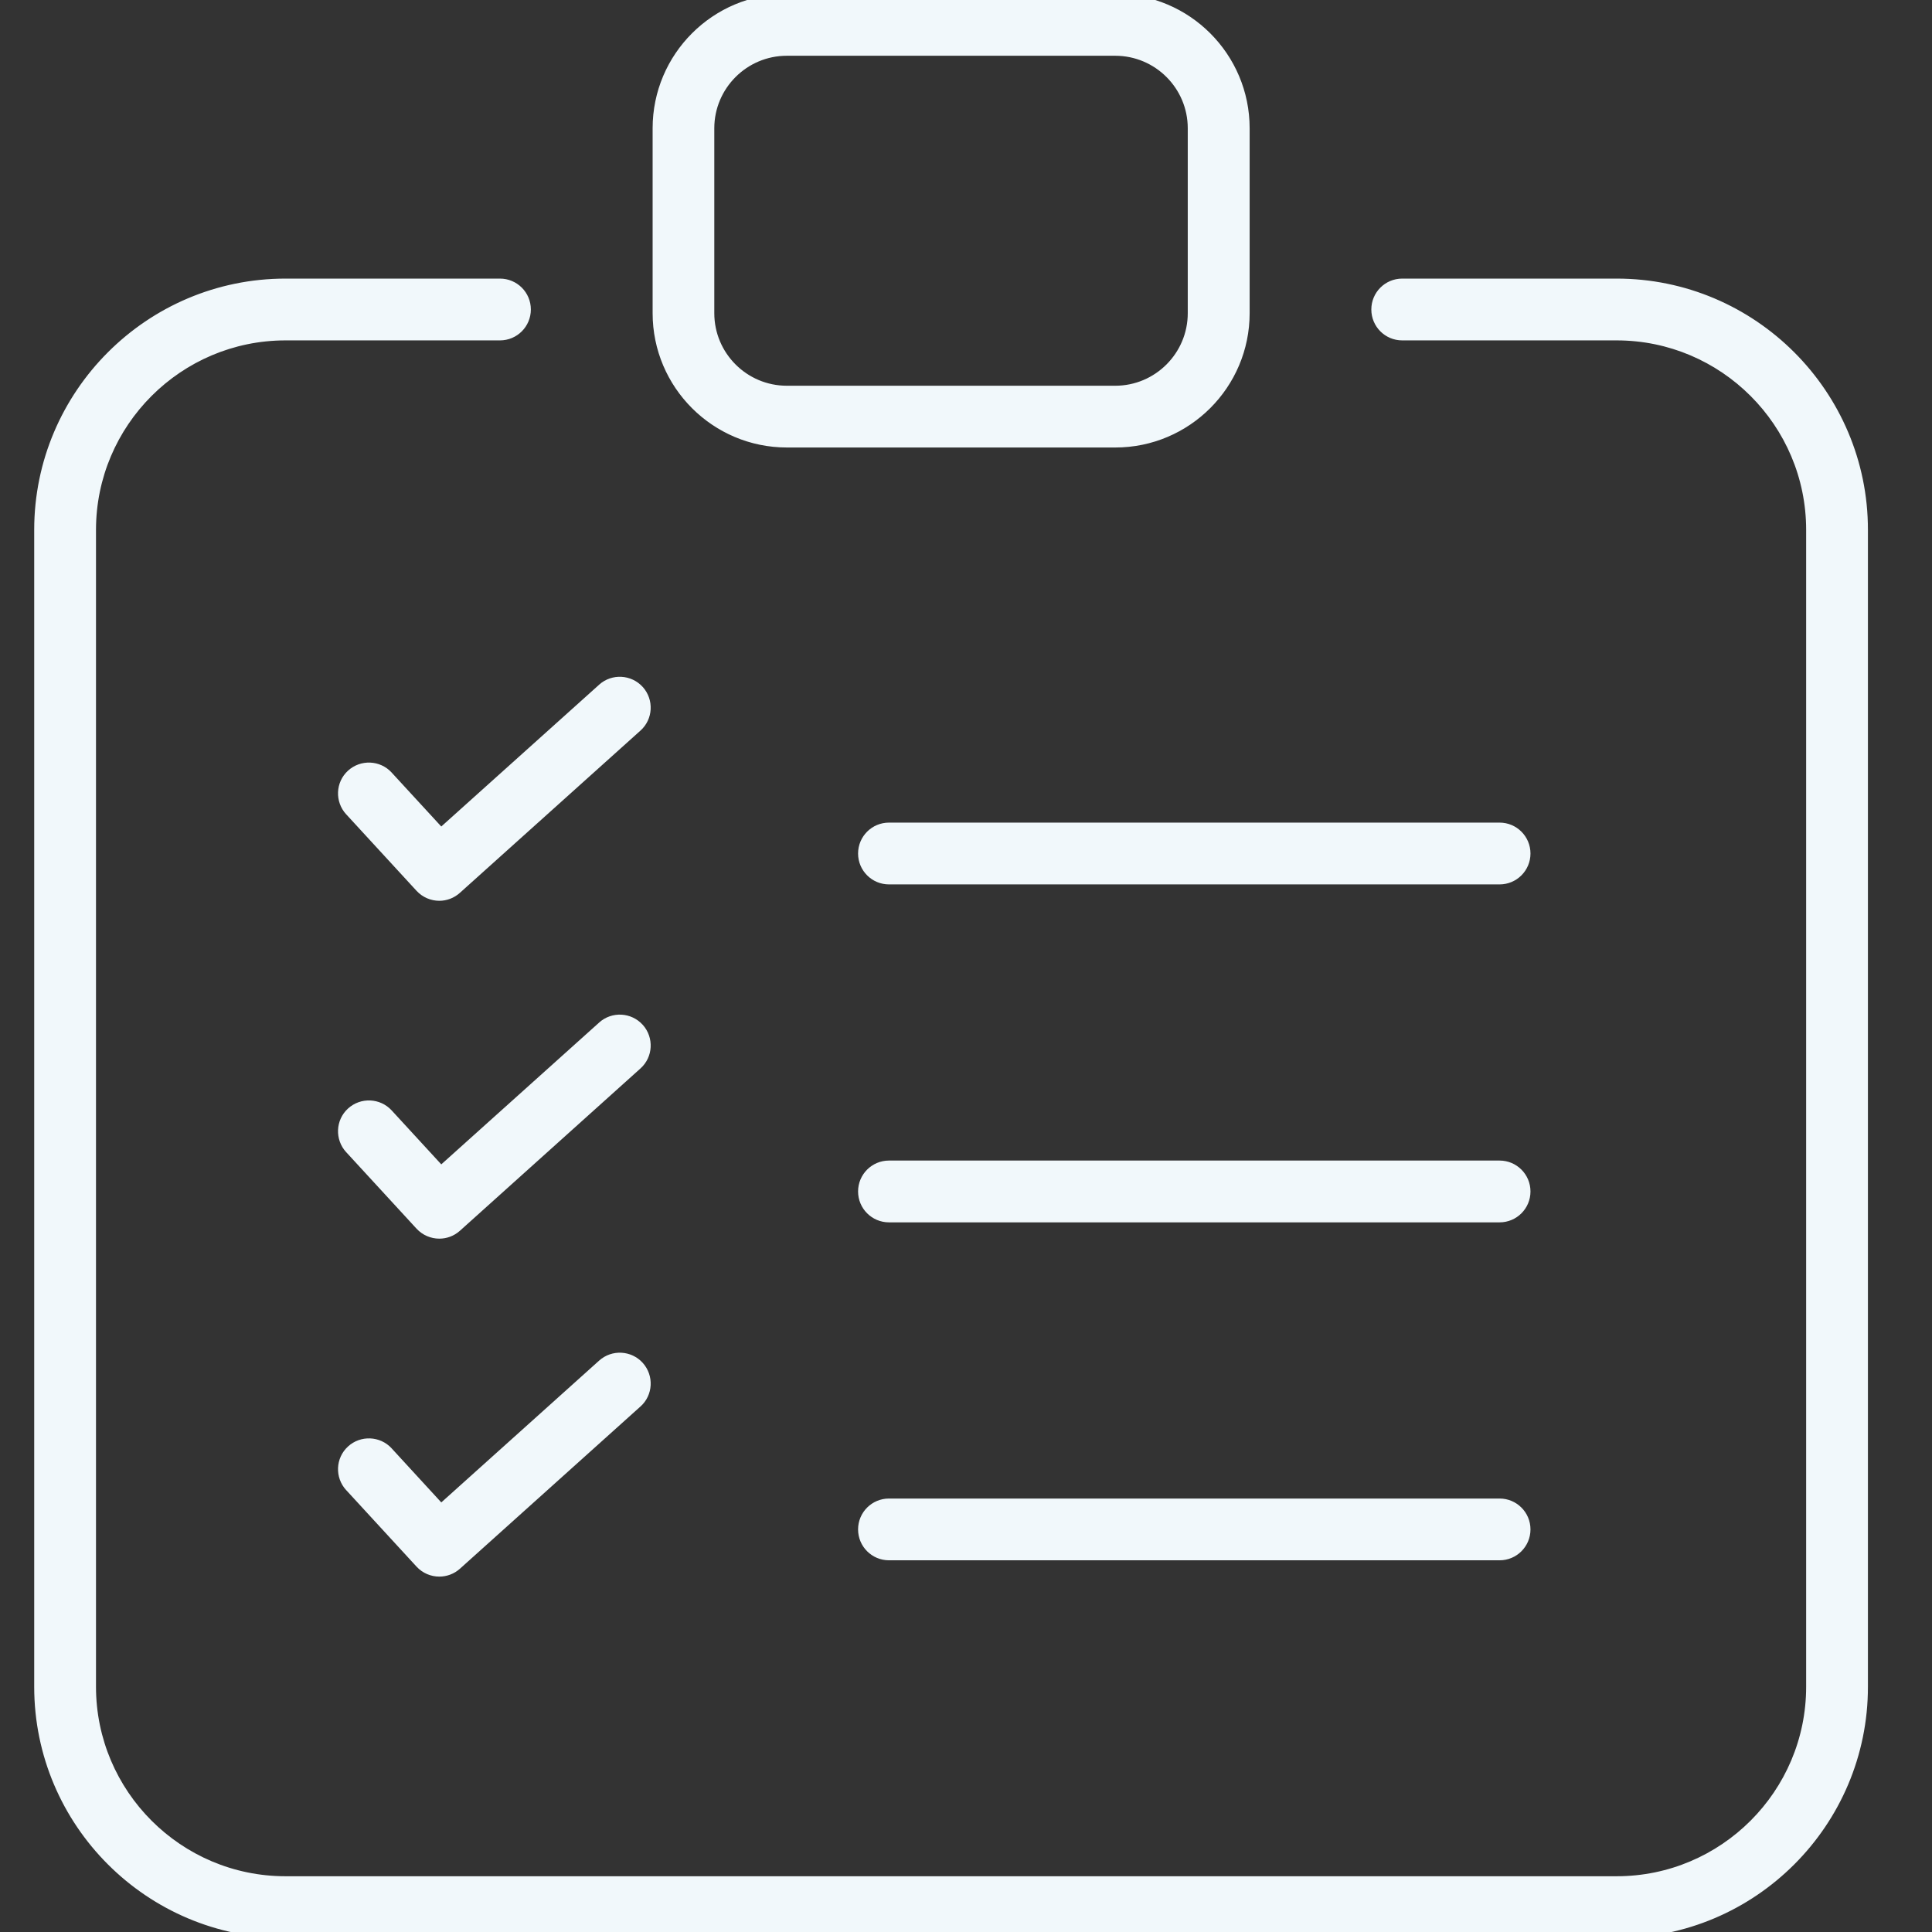
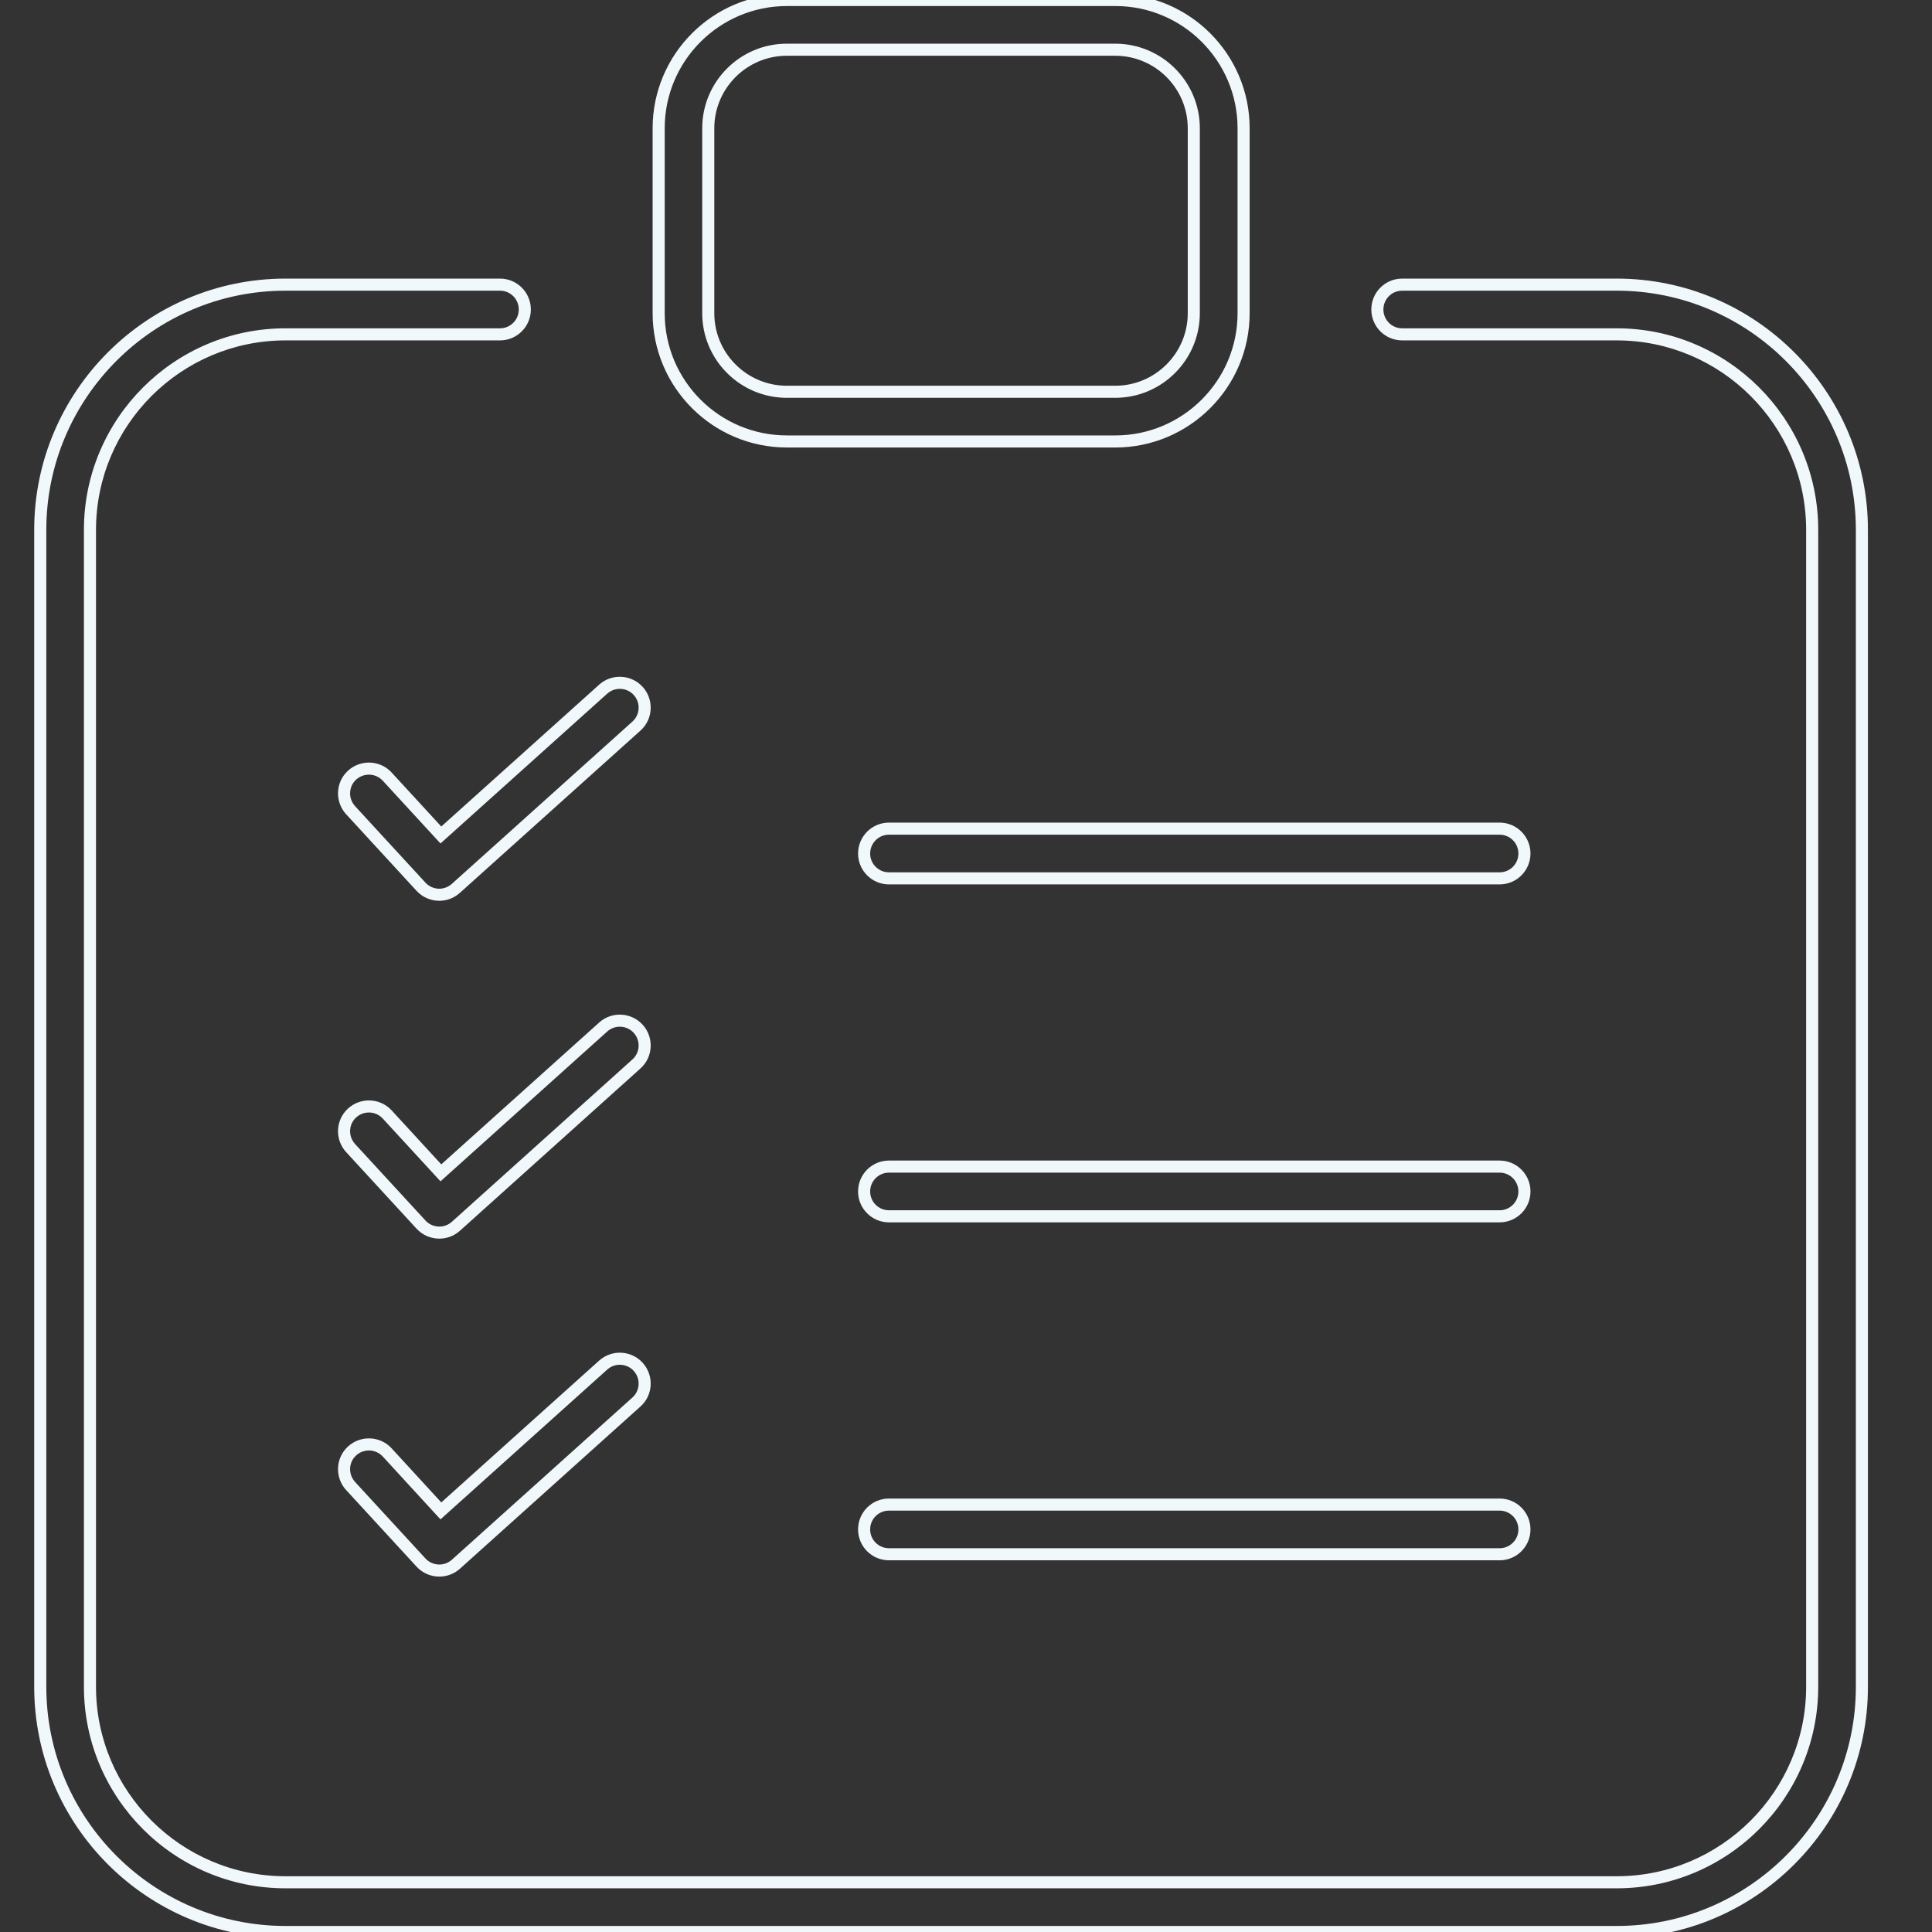
<svg xmlns="http://www.w3.org/2000/svg" width="64" height="64" viewBox="0 0 64 64" fill="none">
  <rect x="0" y="0" width="64" height="64" fill="#333333" stroke="none" />
  <g clip-path="url(#clip0_541_28962)">
    <mask id="path-1-outside-1_541_28962" maskUnits="userSpaceOnUse" x="0.333" y="-1" width="62" height="66" fill="black">
      <rect fill="white" x="0.333" y="-1" width="62" height="66" />
      <path fill-rule="evenodd" clip-rule="evenodd" d="M26.068 14.624H36.947C39.288 14.624 41.196 12.719 41.196 10.375V4.249C41.196 1.905 39.291 0 36.947 0H26.068C23.724 0 21.819 1.905 21.819 4.249V10.375C21.819 12.719 23.724 14.624 26.068 14.624ZM23.462 4.249C23.462 2.816 24.628 1.647 26.065 1.647H36.944C38.377 1.647 39.546 2.813 39.546 4.249V10.375C39.546 11.809 38.38 12.978 36.944 12.978H26.065C24.631 12.978 23.462 11.812 23.462 10.375V4.249ZM9.458 64H53.557C58.036 64 61.678 60.358 61.678 55.876V17.553C61.678 13.075 58.033 9.429 53.554 9.429H46.45C45.995 9.429 45.627 9.797 45.627 10.252C45.627 10.708 45.995 11.076 46.45 11.076H53.554C57.125 11.076 60.031 13.982 60.031 17.553V55.876C60.031 59.447 57.125 62.353 53.554 62.353H9.458C5.886 62.353 2.98 59.447 2.98 55.876V17.553C2.98 13.982 5.886 11.076 9.458 11.076H16.562C17.017 11.076 17.385 10.708 17.385 10.252C17.385 9.797 17.017 9.429 16.562 9.429H9.458C4.979 9.429 1.333 13.075 1.333 17.553V55.876C1.333 60.358 4.979 64 9.458 64ZM14.553 29.64C14.331 29.64 14.108 29.549 13.946 29.375L11.615 26.84C11.308 26.504 11.328 25.984 11.663 25.677C11.999 25.371 12.519 25.393 12.826 25.726L14.605 27.66L19.982 22.829C20.32 22.526 20.84 22.555 21.144 22.891C21.448 23.23 21.422 23.75 21.083 24.053L15.102 29.426C14.944 29.569 14.747 29.64 14.553 29.64ZM13.946 40.567C14.108 40.741 14.331 40.831 14.553 40.831C14.747 40.831 14.944 40.764 15.102 40.622L21.083 35.245C21.422 34.942 21.448 34.422 21.144 34.083C20.84 33.747 20.32 33.718 19.982 34.021L14.605 38.852L12.826 36.918C12.519 36.585 11.999 36.563 11.663 36.869C11.328 37.176 11.308 37.696 11.615 38.032L13.946 40.567ZM14.553 52.027C14.331 52.027 14.108 51.936 13.946 51.762L11.615 49.227C11.308 48.891 11.328 48.371 11.663 48.065C11.999 47.758 12.519 47.78 12.826 48.113L14.605 50.05L19.982 45.22C20.32 44.916 20.84 44.945 21.144 45.281C21.448 45.62 21.422 46.14 21.083 46.444L15.102 51.817C14.944 51.959 14.747 52.027 14.553 52.027ZM29.449 29.097H49.676C50.131 29.097 50.499 28.729 50.499 28.274C50.499 27.818 50.131 27.45 49.676 27.45H29.449C28.994 27.45 28.625 27.818 28.625 28.274C28.625 28.729 28.994 29.097 29.449 29.097ZM49.676 40.292H29.449C28.994 40.292 28.625 39.924 28.625 39.469C28.625 39.014 28.994 38.645 29.449 38.645H49.676C50.131 38.645 50.499 39.014 50.499 39.469C50.499 39.924 50.131 40.292 49.676 40.292ZM29.449 51.487H49.676C50.131 51.487 50.499 51.119 50.499 50.664C50.499 50.209 50.131 49.841 49.676 49.841H29.449C28.994 49.841 28.625 50.209 28.625 50.664C28.625 51.119 28.994 51.487 29.449 51.487Z" />
    </mask>
-     <path fill-rule="evenodd" clip-rule="evenodd" d="M26.068 14.624H36.947C39.288 14.624 41.196 12.719 41.196 10.375V4.249C41.196 1.905 39.291 0 36.947 0H26.068C23.724 0 21.819 1.905 21.819 4.249V10.375C21.819 12.719 23.724 14.624 26.068 14.624ZM23.462 4.249C23.462 2.816 24.628 1.647 26.065 1.647H36.944C38.377 1.647 39.546 2.813 39.546 4.249V10.375C39.546 11.809 38.38 12.978 36.944 12.978H26.065C24.631 12.978 23.462 11.812 23.462 10.375V4.249ZM9.458 64H53.557C58.036 64 61.678 60.358 61.678 55.876V17.553C61.678 13.075 58.033 9.429 53.554 9.429H46.45C45.995 9.429 45.627 9.797 45.627 10.252C45.627 10.708 45.995 11.076 46.45 11.076H53.554C57.125 11.076 60.031 13.982 60.031 17.553V55.876C60.031 59.447 57.125 62.353 53.554 62.353H9.458C5.886 62.353 2.98 59.447 2.98 55.876V17.553C2.98 13.982 5.886 11.076 9.458 11.076H16.562C17.017 11.076 17.385 10.708 17.385 10.252C17.385 9.797 17.017 9.429 16.562 9.429H9.458C4.979 9.429 1.333 13.075 1.333 17.553V55.876C1.333 60.358 4.979 64 9.458 64ZM14.553 29.64C14.331 29.64 14.108 29.549 13.946 29.375L11.615 26.84C11.308 26.504 11.328 25.984 11.663 25.677C11.999 25.371 12.519 25.393 12.826 25.726L14.605 27.66L19.982 22.829C20.32 22.526 20.84 22.555 21.144 22.891C21.448 23.23 21.422 23.75 21.083 24.053L15.102 29.426C14.944 29.569 14.747 29.64 14.553 29.64ZM13.946 40.567C14.108 40.741 14.331 40.831 14.553 40.831C14.747 40.831 14.944 40.764 15.102 40.622L21.083 35.245C21.422 34.942 21.448 34.422 21.144 34.083C20.84 33.747 20.32 33.718 19.982 34.021L14.605 38.852L12.826 36.918C12.519 36.585 11.999 36.563 11.663 36.869C11.328 37.176 11.308 37.696 11.615 38.032L13.946 40.567ZM14.553 52.027C14.331 52.027 14.108 51.936 13.946 51.762L11.615 49.227C11.308 48.891 11.328 48.371 11.663 48.065C11.999 47.758 12.519 47.78 12.826 48.113L14.605 50.05L19.982 45.22C20.32 44.916 20.84 44.945 21.144 45.281C21.448 45.62 21.422 46.14 21.083 46.444L15.102 51.817C14.944 51.959 14.747 52.027 14.553 52.027ZM29.449 29.097H49.676C50.131 29.097 50.499 28.729 50.499 28.274C50.499 27.818 50.131 27.45 49.676 27.45H29.449C28.994 27.45 28.625 27.818 28.625 28.274C28.625 28.729 28.994 29.097 29.449 29.097ZM49.676 40.292H29.449C28.994 40.292 28.625 39.924 28.625 39.469C28.625 39.014 28.994 38.645 29.449 38.645H49.676C50.131 38.645 50.499 39.014 50.499 39.469C50.499 39.924 50.131 40.292 49.676 40.292ZM29.449 51.487H49.676C50.131 51.487 50.499 51.119 50.499 50.664C50.499 50.209 50.131 49.841 49.676 49.841H29.449C28.994 49.841 28.625 50.209 28.625 50.664C28.625 51.119 28.994 51.487 29.449 51.487Z" fill="#F1F8FB" />
    <path d="M13.946 29.375L13.799 29.51L13.8 29.511L13.946 29.375ZM11.615 26.84L11.467 26.975L11.468 26.975L11.615 26.84ZM12.826 25.726L12.973 25.591L12.973 25.59L12.826 25.726ZM14.605 27.66L14.458 27.796L14.592 27.941L14.739 27.809L14.605 27.66ZM19.982 22.829L19.848 22.68L19.848 22.681L19.982 22.829ZM21.144 22.891L21.293 22.757L21.292 22.757L21.144 22.891ZM21.083 24.053L20.949 23.904L20.949 23.904L21.083 24.053ZM15.102 29.426L15.236 29.575L15.236 29.575L15.102 29.426ZM13.946 40.567L13.799 40.702L13.8 40.703L13.946 40.567ZM15.102 40.622L15.236 40.77L15.236 40.77L15.102 40.622ZM21.083 35.245L20.949 35.096L20.949 35.096L21.083 35.245ZM21.144 34.083L21.293 33.949L21.292 33.949L21.144 34.083ZM19.982 34.021L19.848 33.872L19.848 33.873L19.982 34.021ZM14.605 38.852L14.458 38.987L14.592 39.133L14.739 39.001L14.605 38.852ZM12.826 36.918L12.973 36.782L12.973 36.782L12.826 36.918ZM11.663 36.869L11.528 36.722H11.528L11.663 36.869ZM11.615 38.032L11.467 38.167L11.468 38.167L11.615 38.032ZM13.946 51.762L13.799 51.897L13.8 51.898L13.946 51.762ZM11.615 49.227L11.467 49.362L11.468 49.362L11.615 49.227ZM11.663 48.065L11.528 47.917H11.528L11.663 48.065ZM12.826 48.113L12.973 47.978L12.973 47.977L12.826 48.113ZM14.605 50.05L14.458 50.186L14.592 50.331L14.739 50.199L14.605 50.05ZM19.982 45.22L19.848 45.071L19.848 45.071L19.982 45.22ZM21.144 45.281L21.293 45.148L21.292 45.147L21.144 45.281ZM21.083 46.444L20.949 46.295L20.949 46.295L21.083 46.444ZM15.102 51.817L15.236 51.966L15.236 51.966L15.102 51.817ZM36.947 14.424H26.068V14.824H36.947V14.424ZM40.996 10.375C40.996 12.609 39.178 14.424 36.947 14.424V14.824C39.398 14.824 41.396 12.83 41.396 10.375H40.996ZM40.996 4.249V10.375H41.396V4.249H40.996ZM36.947 0.2C39.181 0.2 40.996 2.016 40.996 4.249H41.396C41.396 1.795 39.402 -0.2 36.947 -0.2V0.2ZM26.068 0.2H36.947V-0.2H26.068V0.2ZM22.019 4.249C22.019 2.016 23.834 0.2 26.068 0.2V-0.2C23.613 -0.2 21.619 1.795 21.619 4.249H22.019ZM22.019 10.375V4.249H21.619V10.375H22.019ZM26.068 14.424C23.834 14.424 22.019 12.609 22.019 10.375H21.619C21.619 12.83 23.613 14.824 26.068 14.824V14.424ZM26.065 1.447C24.517 1.447 23.262 2.705 23.262 4.249H23.662C23.662 2.926 24.739 1.847 26.065 1.847V1.447ZM36.944 1.447H26.065V1.847H36.944V1.447ZM39.746 4.249C39.746 2.702 38.488 1.447 36.944 1.447V1.847C38.267 1.847 39.346 2.923 39.346 4.249H39.746ZM39.746 10.375V4.249H39.346V10.375H39.746ZM36.944 13.178C38.491 13.178 39.746 11.919 39.746 10.375H39.346C39.346 11.698 38.27 12.778 36.944 12.778V13.178ZM26.065 13.178H36.944V12.778H26.065V13.178ZM23.262 10.375C23.262 11.922 24.521 13.178 26.065 13.178V12.778C24.741 12.778 23.662 11.701 23.662 10.375H23.262ZM23.262 4.249V10.375H23.662V4.249H23.262ZM53.557 63.8H9.458V64.2H53.557V63.8ZM61.478 55.876C61.478 60.247 57.925 63.8 53.557 63.8V64.2C58.146 64.2 61.878 60.468 61.878 55.876H61.478ZM61.478 17.553V55.876H61.878V17.553H61.478ZM53.554 9.629C57.922 9.629 61.478 13.185 61.478 17.553H61.878C61.878 12.964 58.143 9.229 53.554 9.229V9.629ZM46.45 9.629H53.554V9.229H46.45V9.629ZM45.827 10.252C45.827 9.907 46.105 9.629 46.45 9.629V9.229C45.884 9.229 45.427 9.687 45.427 10.252H45.827ZM46.45 10.876C46.105 10.876 45.827 10.597 45.827 10.252H45.427C45.427 10.818 45.884 11.276 46.45 11.276V10.876ZM53.554 10.876H46.45V11.276H53.554V10.876ZM60.231 17.553C60.231 13.871 57.236 10.876 53.554 10.876V11.276C57.015 11.276 59.831 14.092 59.831 17.553H60.231ZM60.231 55.876V17.553H59.831V55.876H60.231ZM53.554 62.553C57.236 62.553 60.231 59.557 60.231 55.876H59.831C59.831 59.337 57.015 62.153 53.554 62.153V62.553ZM9.458 62.553H53.554V62.153H9.458V62.553ZM2.78 55.876C2.78 59.557 5.776 62.553 9.458 62.553V62.153C5.997 62.153 3.18 59.337 3.18 55.876H2.78ZM2.78 17.553V55.876H3.18V17.553H2.78ZM9.458 10.876C5.776 10.876 2.78 13.871 2.78 17.553H3.18C3.18 14.092 5.997 11.276 9.458 11.276V10.876ZM16.562 10.876H9.458V11.276H16.562V10.876ZM17.185 10.252C17.185 10.597 16.907 10.876 16.562 10.876V11.276C17.128 11.276 17.585 10.818 17.585 10.252H17.185ZM16.562 9.629C16.907 9.629 17.185 9.907 17.185 10.252H17.585C17.585 9.687 17.128 9.229 16.562 9.229V9.629ZM9.458 9.629H16.562V9.229H9.458V9.629ZM1.534 17.553C1.534 13.185 5.09 9.629 9.458 9.629V9.229C4.869 9.229 1.133 12.964 1.133 17.553H1.534ZM1.534 55.876V17.553H1.133V55.876H1.534ZM9.458 63.8C5.09 63.8 1.534 60.247 1.534 55.876H1.133C1.133 60.468 4.869 64.2 9.458 64.2V63.8ZM13.8 29.511C14 29.727 14.277 29.84 14.553 29.84V29.44C14.384 29.44 14.215 29.371 14.093 29.239L13.8 29.511ZM11.468 26.975L13.799 29.51L14.094 29.239L11.762 26.705L11.468 26.975ZM11.528 25.53C11.11 25.912 11.087 26.559 11.467 26.975L11.763 26.705C11.529 26.449 11.545 26.056 11.798 25.825L11.528 25.53ZM12.973 25.59C12.591 25.177 11.945 25.149 11.528 25.53L11.798 25.825C12.053 25.593 12.447 25.61 12.679 25.862L12.973 25.59ZM14.752 27.525L12.973 25.591L12.679 25.861L14.458 27.796L14.752 27.525ZM19.848 22.681L14.471 27.511L14.739 27.809L20.115 22.978L19.848 22.681ZM21.292 22.757C20.915 22.34 20.269 22.303 19.848 22.68L20.115 22.979C20.372 22.749 20.766 22.77 20.996 23.025L21.292 22.757ZM21.216 24.202C21.638 23.824 21.669 23.178 21.293 22.757L20.995 23.024C21.226 23.282 21.205 23.675 20.949 23.904L21.216 24.202ZM15.236 29.575L21.216 24.202L20.949 23.904L14.969 29.278L15.236 29.575ZM14.553 29.84C14.796 29.84 15.041 29.751 15.236 29.575L14.969 29.278C14.848 29.386 14.698 29.44 14.553 29.44V29.84ZM14.553 40.632C14.384 40.632 14.215 40.563 14.093 40.431L13.8 40.703C14 40.919 14.277 41.032 14.553 41.032V40.632ZM14.969 40.473C14.849 40.58 14.701 40.632 14.553 40.632V41.032C14.794 41.032 15.039 40.947 15.236 40.77L14.969 40.473ZM20.949 35.096L14.969 40.473L15.236 40.77L21.216 35.394L20.949 35.096ZM20.995 34.216C21.226 34.474 21.205 34.867 20.949 35.096L21.216 35.394C21.638 35.016 21.669 34.37 21.293 33.949L20.995 34.216ZM20.115 34.17C20.372 33.941 20.766 33.962 20.996 34.217L21.292 33.949C20.915 33.531 20.269 33.495 19.848 33.872L20.115 34.17ZM14.739 39.001L20.115 34.17L19.848 33.873L14.471 38.703L14.739 39.001ZM12.679 37.053L14.458 38.987L14.752 38.717L12.973 36.782L12.679 37.053ZM11.798 37.017C12.053 36.784 12.447 36.802 12.679 37.053L12.973 36.782C12.591 36.369 11.945 36.341 11.528 36.722L11.798 37.017ZM11.763 37.897C11.529 37.641 11.545 37.248 11.798 37.017L11.528 36.722C11.11 37.104 11.087 37.751 11.467 38.167L11.763 37.897ZM14.094 40.431L11.762 37.897L11.468 38.167L13.799 40.702L14.094 40.431ZM13.8 51.898C14 52.115 14.277 52.227 14.553 52.227V51.827C14.384 51.827 14.215 51.758 14.093 51.626L13.8 51.898ZM11.468 49.362L13.799 51.897L14.094 51.627L11.762 49.092L11.468 49.362ZM11.528 47.917C11.11 48.3 11.087 48.946 11.467 49.362L11.763 49.092C11.529 48.837 11.545 48.443 11.798 48.212L11.528 47.917ZM12.973 47.977C12.591 47.564 11.945 47.536 11.528 47.917L11.798 48.212C12.053 47.98 12.447 47.997 12.679 48.249L12.973 47.977ZM14.752 49.915L12.973 47.978L12.679 48.248L14.458 50.186L14.752 49.915ZM19.848 45.071L14.471 49.902L14.739 50.199L20.115 45.369L19.848 45.071ZM21.292 45.147C20.915 44.73 20.269 44.694 19.848 45.071L20.115 45.369C20.372 45.139 20.766 45.161 20.996 45.415L21.292 45.147ZM21.216 46.593C21.638 46.215 21.669 45.568 21.293 45.148L20.995 45.415C21.226 45.672 21.205 46.066 20.949 46.295L21.216 46.593ZM15.236 51.966L21.216 46.592L20.949 46.295L14.969 51.668L15.236 51.966ZM14.553 52.227C14.794 52.227 15.039 52.142 15.236 51.966L14.969 51.668C14.849 51.775 14.701 51.827 14.553 51.827V52.227ZM49.676 28.897H29.449V29.297H49.676V28.897ZM50.299 28.274C50.299 28.619 50.02 28.897 49.676 28.897V29.297C50.241 29.297 50.699 28.839 50.699 28.274H50.299ZM49.676 27.65C50.02 27.65 50.299 27.929 50.299 28.274H50.699C50.699 27.708 50.241 27.25 49.676 27.25V27.65ZM29.449 27.65H49.676V27.25H29.449V27.65ZM28.825 28.274C28.825 27.929 29.104 27.65 29.449 27.65V27.25C28.883 27.25 28.425 27.708 28.425 28.274H28.825ZM29.449 28.897C29.104 28.897 28.825 28.619 28.825 28.274H28.425C28.425 28.839 28.883 29.297 29.449 29.297V28.897ZM29.449 40.492H49.676V40.092H29.449V40.492ZM28.425 39.469C28.425 40.035 28.883 40.492 29.449 40.492V40.092C29.104 40.092 28.825 39.814 28.825 39.469H28.425ZM29.449 38.445C28.883 38.445 28.425 38.903 28.425 39.469H28.825C28.825 39.124 29.104 38.845 29.449 38.845V38.445ZM49.676 38.445H29.449V38.845H49.676V38.445ZM50.699 39.469C50.699 38.903 50.241 38.445 49.676 38.445V38.845C50.02 38.845 50.299 39.124 50.299 39.469H50.699ZM49.676 40.492C50.241 40.492 50.699 40.035 50.699 39.469H50.299C50.299 39.814 50.02 40.092 49.676 40.092V40.492ZM49.676 51.287H29.449V51.687H49.676V51.287ZM50.299 50.664C50.299 51.009 50.02 51.287 49.676 51.287V51.687C50.241 51.687 50.699 51.23 50.699 50.664H50.299ZM49.676 50.041C50.02 50.041 50.299 50.319 50.299 50.664H50.699C50.699 50.098 50.241 49.641 49.676 49.641V50.041ZM29.449 50.041H49.676V49.641H29.449V50.041ZM28.825 50.664C28.825 50.319 29.104 50.041 29.449 50.041V49.641C28.883 49.641 28.425 50.098 28.425 50.664H28.825ZM29.449 51.287C29.104 51.287 28.825 51.009 28.825 50.664H28.425C28.425 51.23 28.883 51.687 29.449 51.687V51.287Z" fill="#F1F8FB" mask="url(#path-1-outside-1_541_28962)" />
  </g>
  <defs>
    <clipPath id="clip0_541_28962">
      <rect width="64" height="64" fill="white" />
    </clipPath>
  </defs>
</svg>